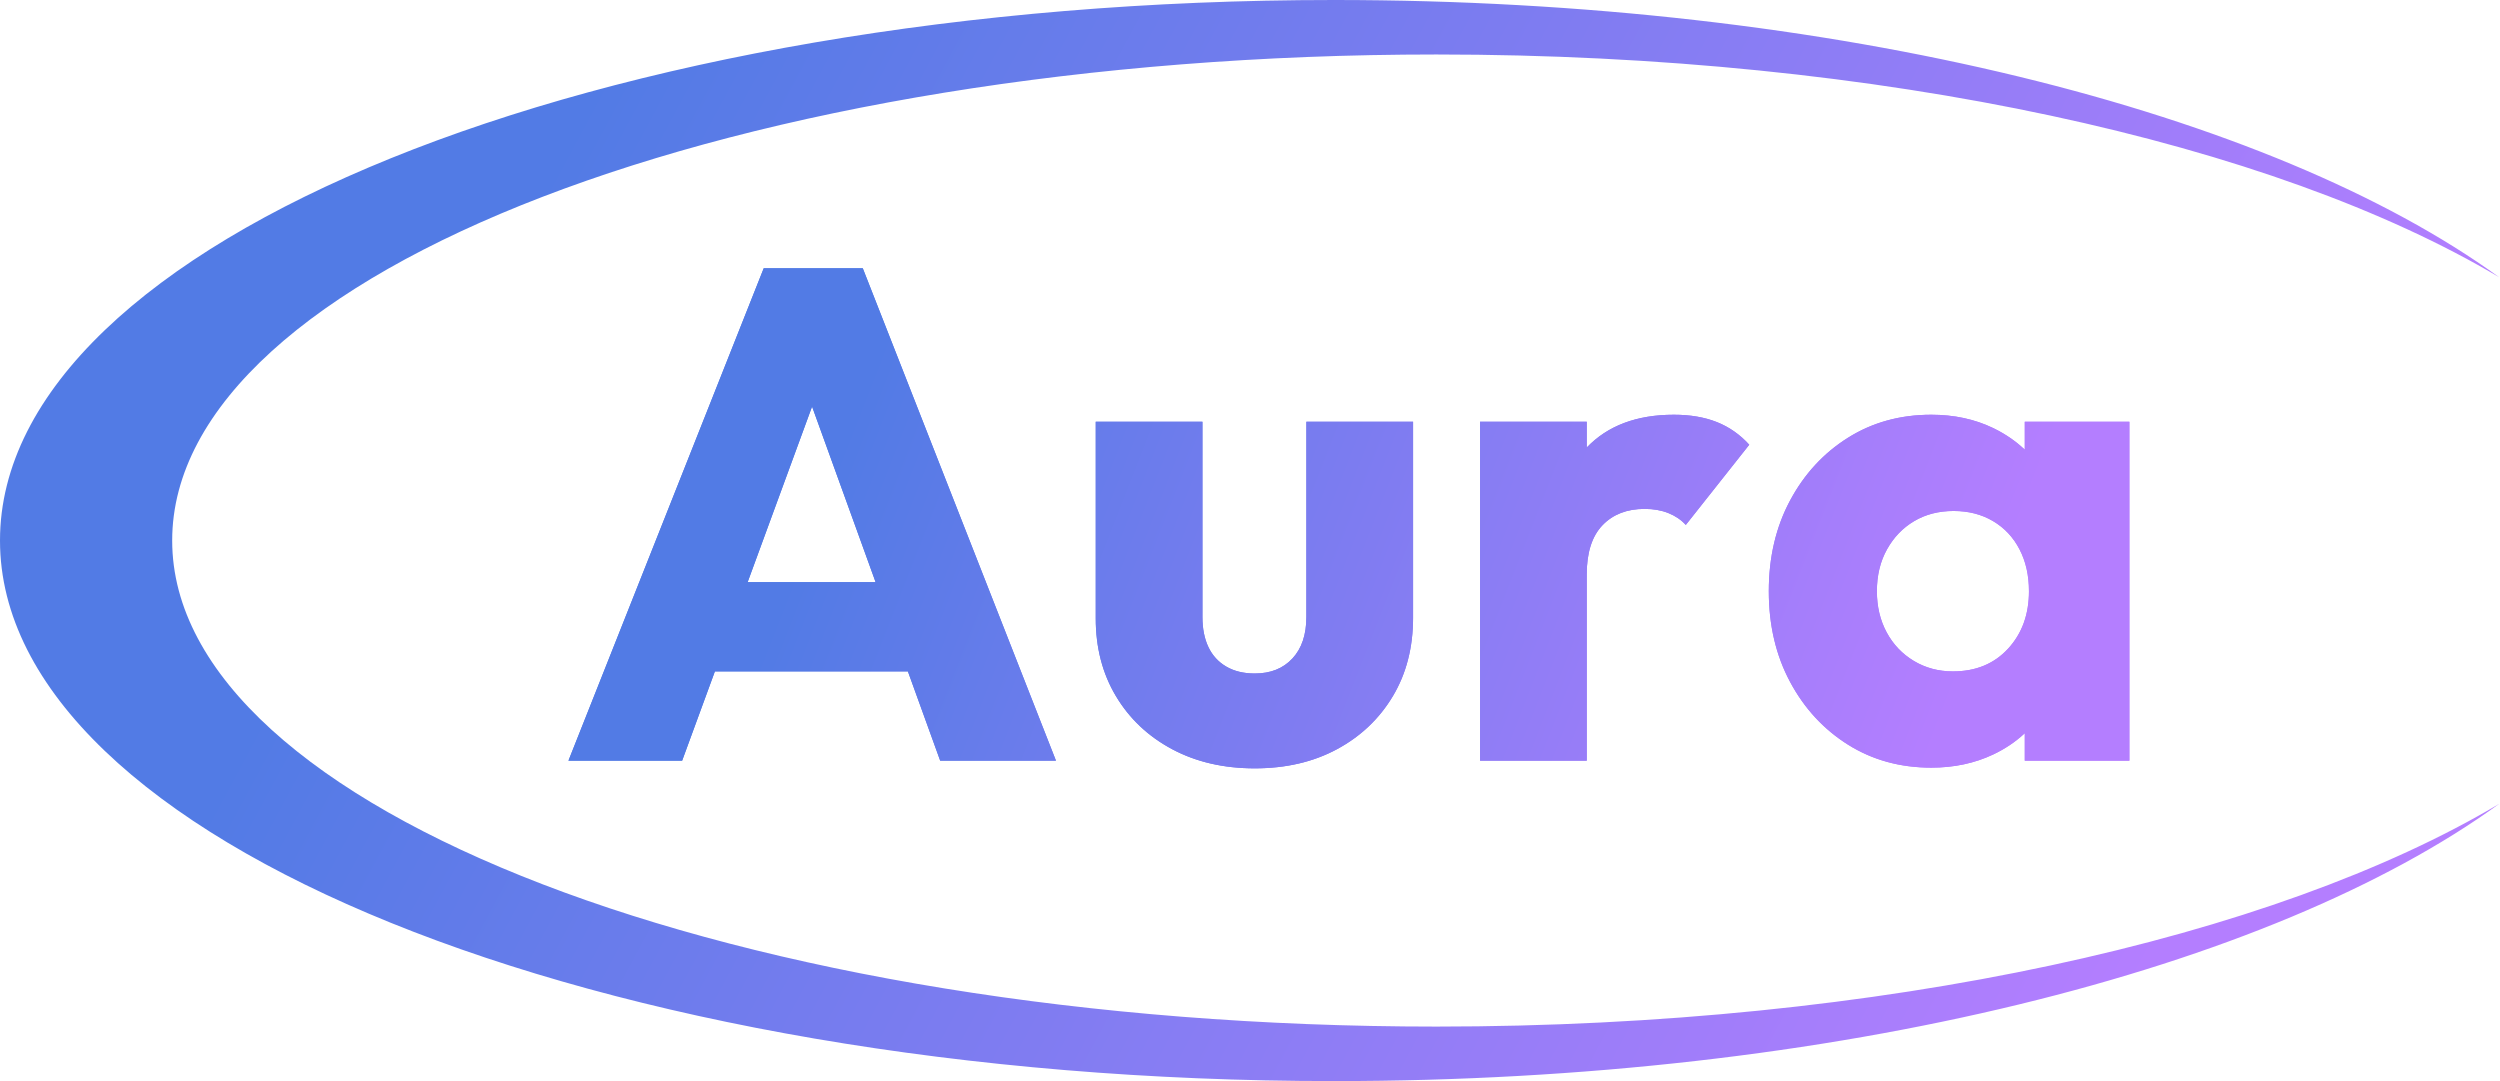
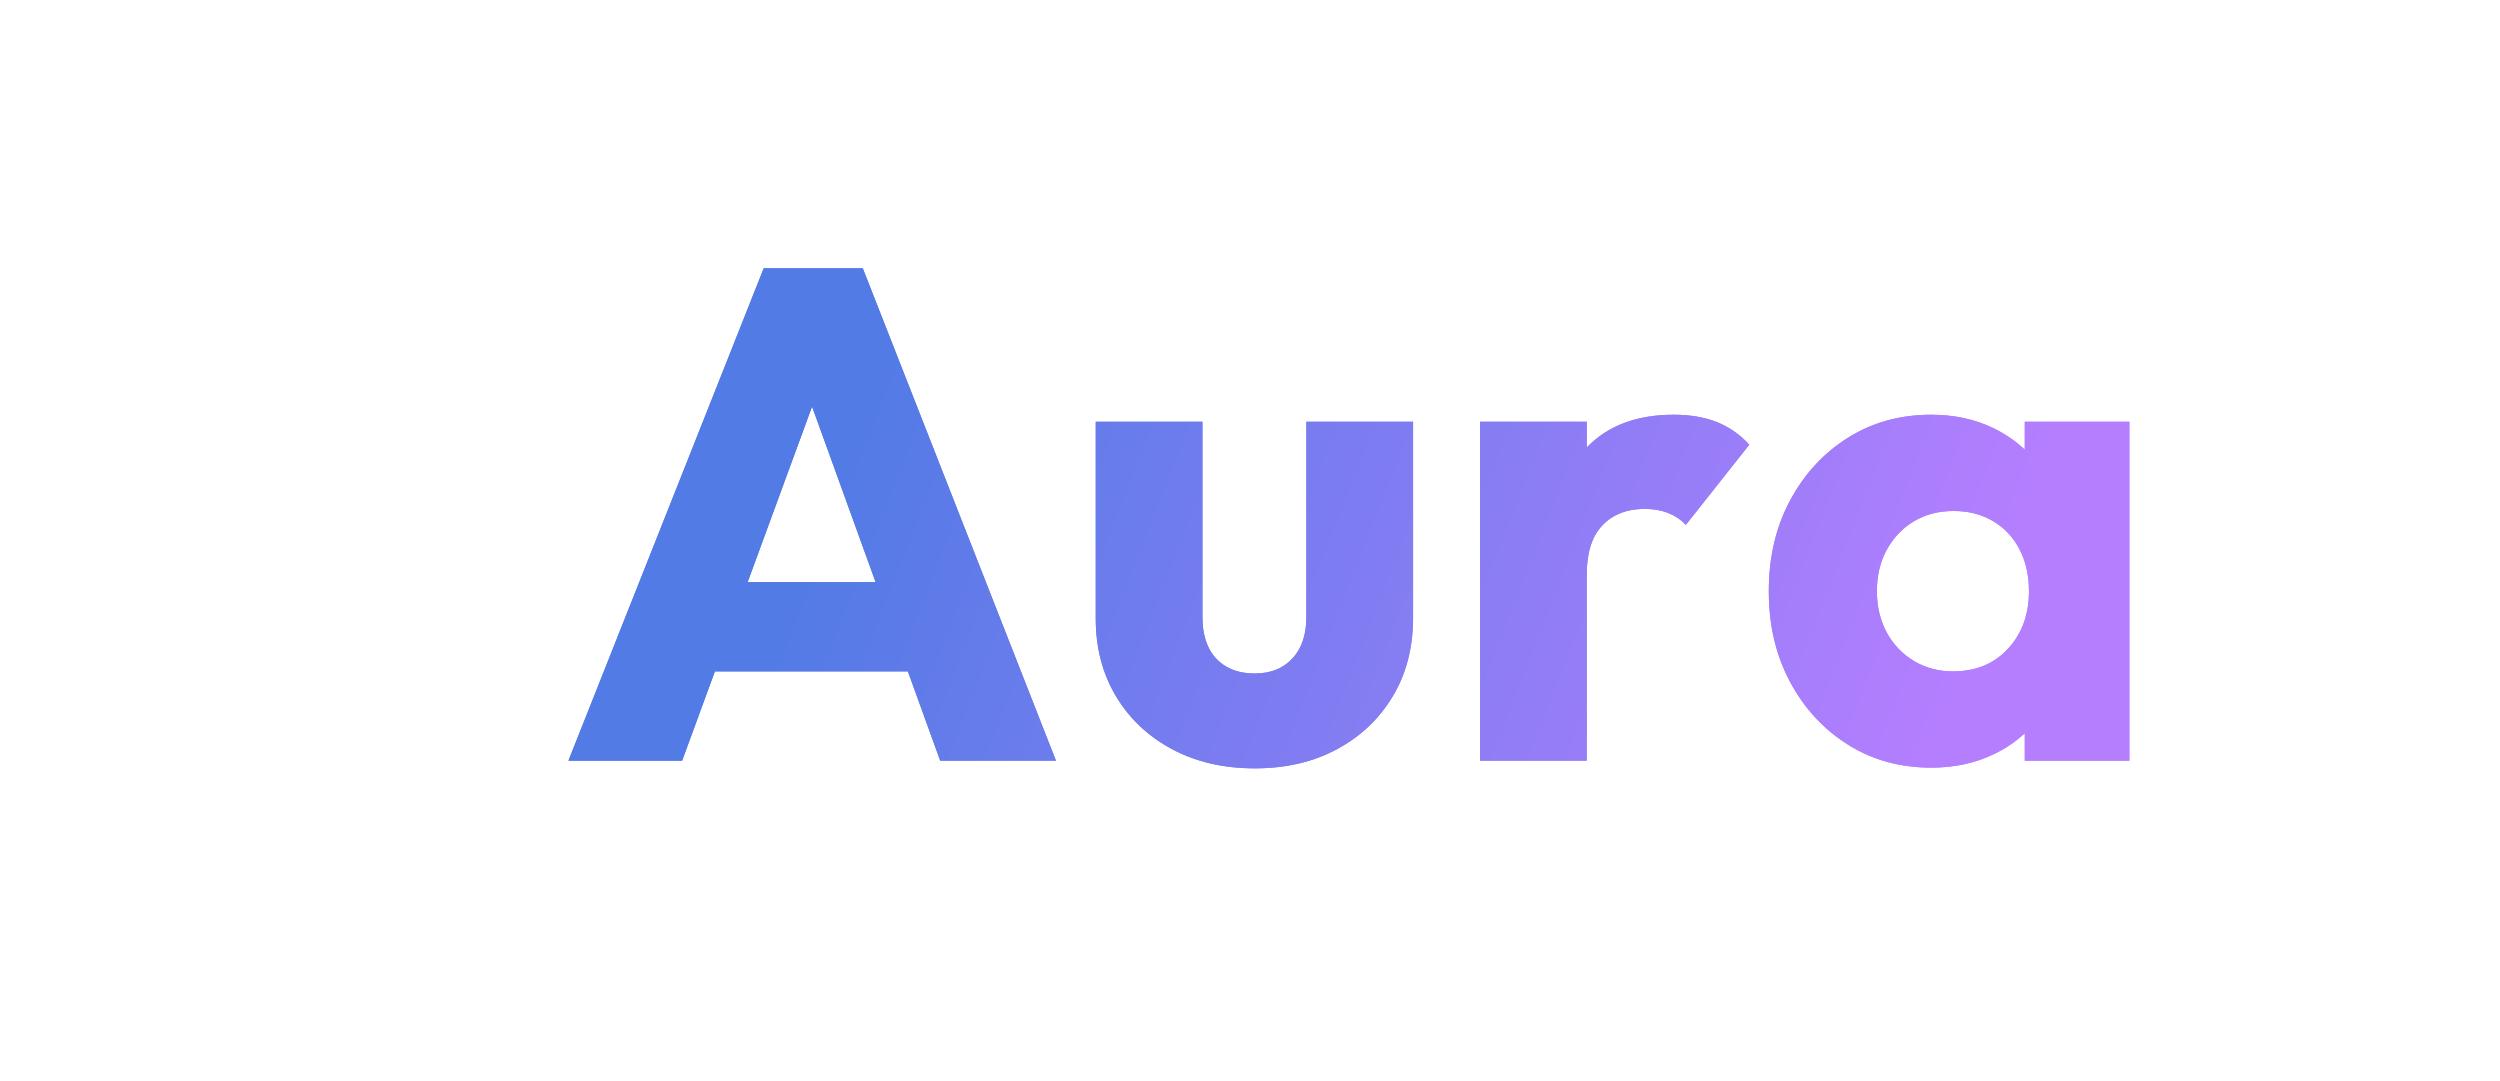
<svg xmlns="http://www.w3.org/2000/svg" width="1147px" height="496px" viewBox="0 0 1147 496" version="1.1">
  <title>Aura</title>
  <defs>
    <linearGradient x1="16.259%" y1="41.882%" x2="92.557%" y2="59.355%" id="linearGradient-1">
      <stop stop-color="#527BE5" offset="0%" />
      <stop stop-color="#B47EFF" offset="100%" />
    </linearGradient>
    <linearGradient x1="16.259%" y1="45.547%" x2="92.557%" y2="55.132%" id="linearGradient-2">
      <stop stop-color="#527BE5" offset="0%" />
      <stop stop-color="#B47EFF" offset="100%" />
    </linearGradient>
  </defs>
  <g id="Aura" stroke="none" stroke-width="1" fill="none" fill-rule="evenodd">
-     <path d="M612,0 C841.808,0 1042.032,51.328 1146.666,127.237 C1043.415,65.723 863.577,25 659,25 C338.675,25 79,124.841 79,248 C79,371.159 338.675,471 659,471 C863.577,471 1043.415,430.277 1146.672,368.765 C1042.032,444.672 841.808,496 612,496 C274.002,496 0,384.967 0,248 C0,111.033 274.002,0 612,0 Z" id="形状结合" fill="url(#linearGradient-1)" />
    <path d="M551.68,193.48 L551.68,283.08 C551.68,288.413 552.587,293 554.4,296.84 C556.213,300.68 558.933,303.667 562.56,305.8 C566.187,307.933 570.56,309 575.68,309 C582.933,309 588.693,306.707 592.96,302.12 C597.227,297.533 599.36,291.187 599.36,283.08 L599.36,193.48 L648.32,193.48 L648.32,283.4 C648.32,297.053 645.227,309.053 639.04,319.4 C632.853,329.747 624.32,337.853 613.44,343.72 C602.56,349.587 589.973,352.52 575.68,352.52 C561.387,352.52 548.747,349.587 537.76,343.72 C526.773,337.853 518.187,329.747 512,319.4 C505.813,309.053 502.72,297.16 502.72,283.72 L502.72,193.48 L551.68,193.48 Z M886.08,190.28 C896.533,190.28 905.973,192.307 914.4,196.36 L915.099,196.701 C920.196,199.231 924.715,202.338 928.657,206.023 L928.96,206.31 L928.96,193.48 L976.96,193.48 L976.96,349 L928.96,349 L928.96,336.391 L928.557,336.768 C924.53,340.483 919.865,343.6 914.56,346.12 C906.027,350.173 896.533,352.2 886.08,352.2 C871.787,352.2 859.04,348.68 847.84,341.64 C836.64,334.6 827.787,325 821.28,312.84 C814.773,300.68 811.52,286.813 811.52,271.24 C811.52,255.667 814.773,241.8 821.28,229.64 C827.787,217.48 836.64,207.88 847.84,200.84 C859.04,193.8 871.787,190.28 886.08,190.28 Z M395.84,123.08 L484.48,349 L431.36,349 L416.542,308.04 L327.988,308.04 L312.96,349 L260.8,349 L350.4,123.08 L395.84,123.08 Z M768,190.28 C775.467,190.28 782.027,191.4 787.68,193.64 C793.333,195.88 798.293,199.347 802.56,204.04 L773.44,240.84 C771.307,238.493 768.64,236.68 765.44,235.4 C762.24,234.12 758.613,233.48 754.56,233.48 C746.453,233.48 740,235.987 735.2,241 C730.4,246.013 728,253.533 728,263.56 L728,349 L679.04,349 L679.04,193.48 L728,193.48 L728,205.32 C737.6,195.293 750.933,190.28 768,190.28 Z M896.32,234.44 C889.493,234.44 883.467,235.987 878.24,239.08 C873.013,242.173 868.853,246.493 865.76,252.04 C862.667,257.587 861.12,263.987 861.12,271.24 C861.12,278.28 862.613,284.573 865.6,290.12 C868.587,295.667 872.747,300.04 878.08,303.24 C883.413,306.44 889.387,308.04 896,308.04 C906.453,308.04 914.88,304.573 921.28,297.64 C927.68,290.707 930.88,281.907 930.88,271.24 C930.88,263.987 929.44,257.587 926.56,252.04 C923.68,246.493 919.627,242.173 914.4,239.08 C909.173,235.987 903.147,234.44 896.32,234.44 Z M372.576,186.512 L343.016,267.08 L401.723,267.08 L372.576,186.512 Z" id="形状结合" fill="url(#linearGradient-2)" />
    <path d="M551.68,193.48 L551.68,283.08 C551.68,288.413 552.587,293 554.4,296.84 C556.213,300.68 558.933,303.667 562.56,305.8 C566.187,307.933 570.56,309 575.68,309 C582.933,309 588.693,306.707 592.96,302.12 C597.227,297.533 599.36,291.187 599.36,283.08 L599.36,193.48 L648.32,193.48 L648.32,283.4 C648.32,297.053 645.227,309.053 639.04,319.4 C632.853,329.747 624.32,337.853 613.44,343.72 C602.56,349.587 589.973,352.52 575.68,352.52 C561.387,352.52 548.747,349.587 537.76,343.72 C526.773,337.853 518.187,329.747 512,319.4 C505.813,309.053 502.72,297.16 502.72,283.72 L502.72,193.48 L551.68,193.48 Z M886.08,190.28 C896.533,190.28 905.973,192.307 914.4,196.36 L915.099,196.701 C920.196,199.231 924.715,202.338 928.657,206.023 L928.96,206.31 L928.96,193.48 L976.96,193.48 L976.96,349 L928.96,349 L928.96,336.391 L928.557,336.768 C924.53,340.483 919.865,343.6 914.56,346.12 C906.027,350.173 896.533,352.2 886.08,352.2 C871.787,352.2 859.04,348.68 847.84,341.64 C836.64,334.6 827.787,325 821.28,312.84 C814.773,300.68 811.52,286.813 811.52,271.24 C811.52,255.667 814.773,241.8 821.28,229.64 C827.787,217.48 836.64,207.88 847.84,200.84 C859.04,193.8 871.787,190.28 886.08,190.28 Z M395.84,123.08 L484.48,349 L431.36,349 L416.542,308.04 L327.988,308.04 L312.96,349 L260.8,349 L350.4,123.08 L395.84,123.08 Z M768,190.28 C775.467,190.28 782.027,191.4 787.68,193.64 C793.333,195.88 798.293,199.347 802.56,204.04 L773.44,240.84 C771.307,238.493 768.64,236.68 765.44,235.4 C762.24,234.12 758.613,233.48 754.56,233.48 C746.453,233.48 740,235.987 735.2,241 C730.4,246.013 728,253.533 728,263.56 L728,349 L679.04,349 L679.04,193.48 L728,193.48 L728,205.32 C737.6,195.293 750.933,190.28 768,190.28 Z M896.32,234.44 C889.493,234.44 883.467,235.987 878.24,239.08 C873.013,242.173 868.853,246.493 865.76,252.04 C862.667,257.587 861.12,263.987 861.12,271.24 C861.12,278.28 862.613,284.573 865.6,290.12 C868.587,295.667 872.747,300.04 878.08,303.24 C883.413,306.44 889.387,308.04 896,308.04 C906.453,308.04 914.88,304.573 921.28,297.64 C927.68,290.707 930.88,281.907 930.88,271.24 C930.88,263.987 929.44,257.587 926.56,252.04 C923.68,246.493 919.627,242.173 914.4,239.08 C909.173,235.987 903.147,234.44 896.32,234.44 Z M372.576,186.512 L343.016,267.08 L401.723,267.08 L372.576,186.512 Z" id="形状结合" fill="url(#linearGradient-2)" />
  </g>
</svg>